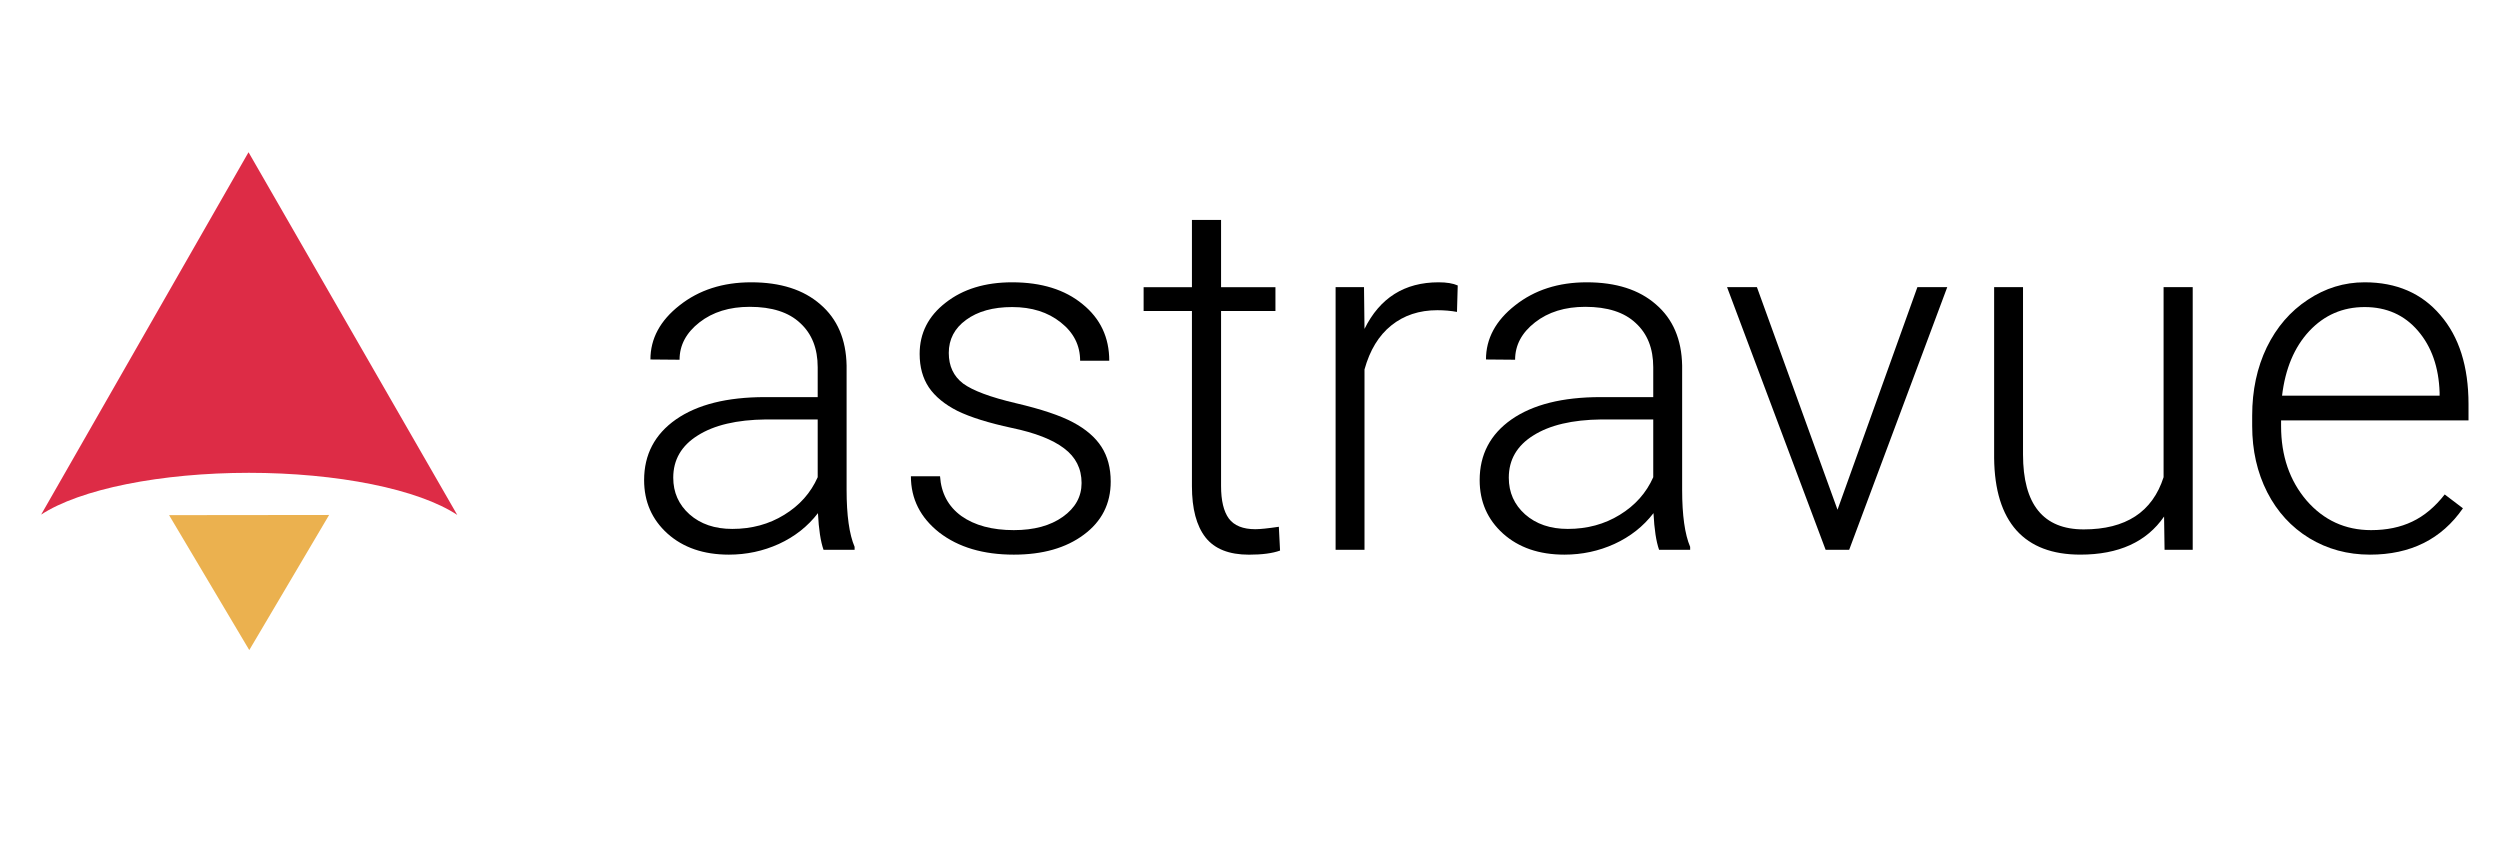
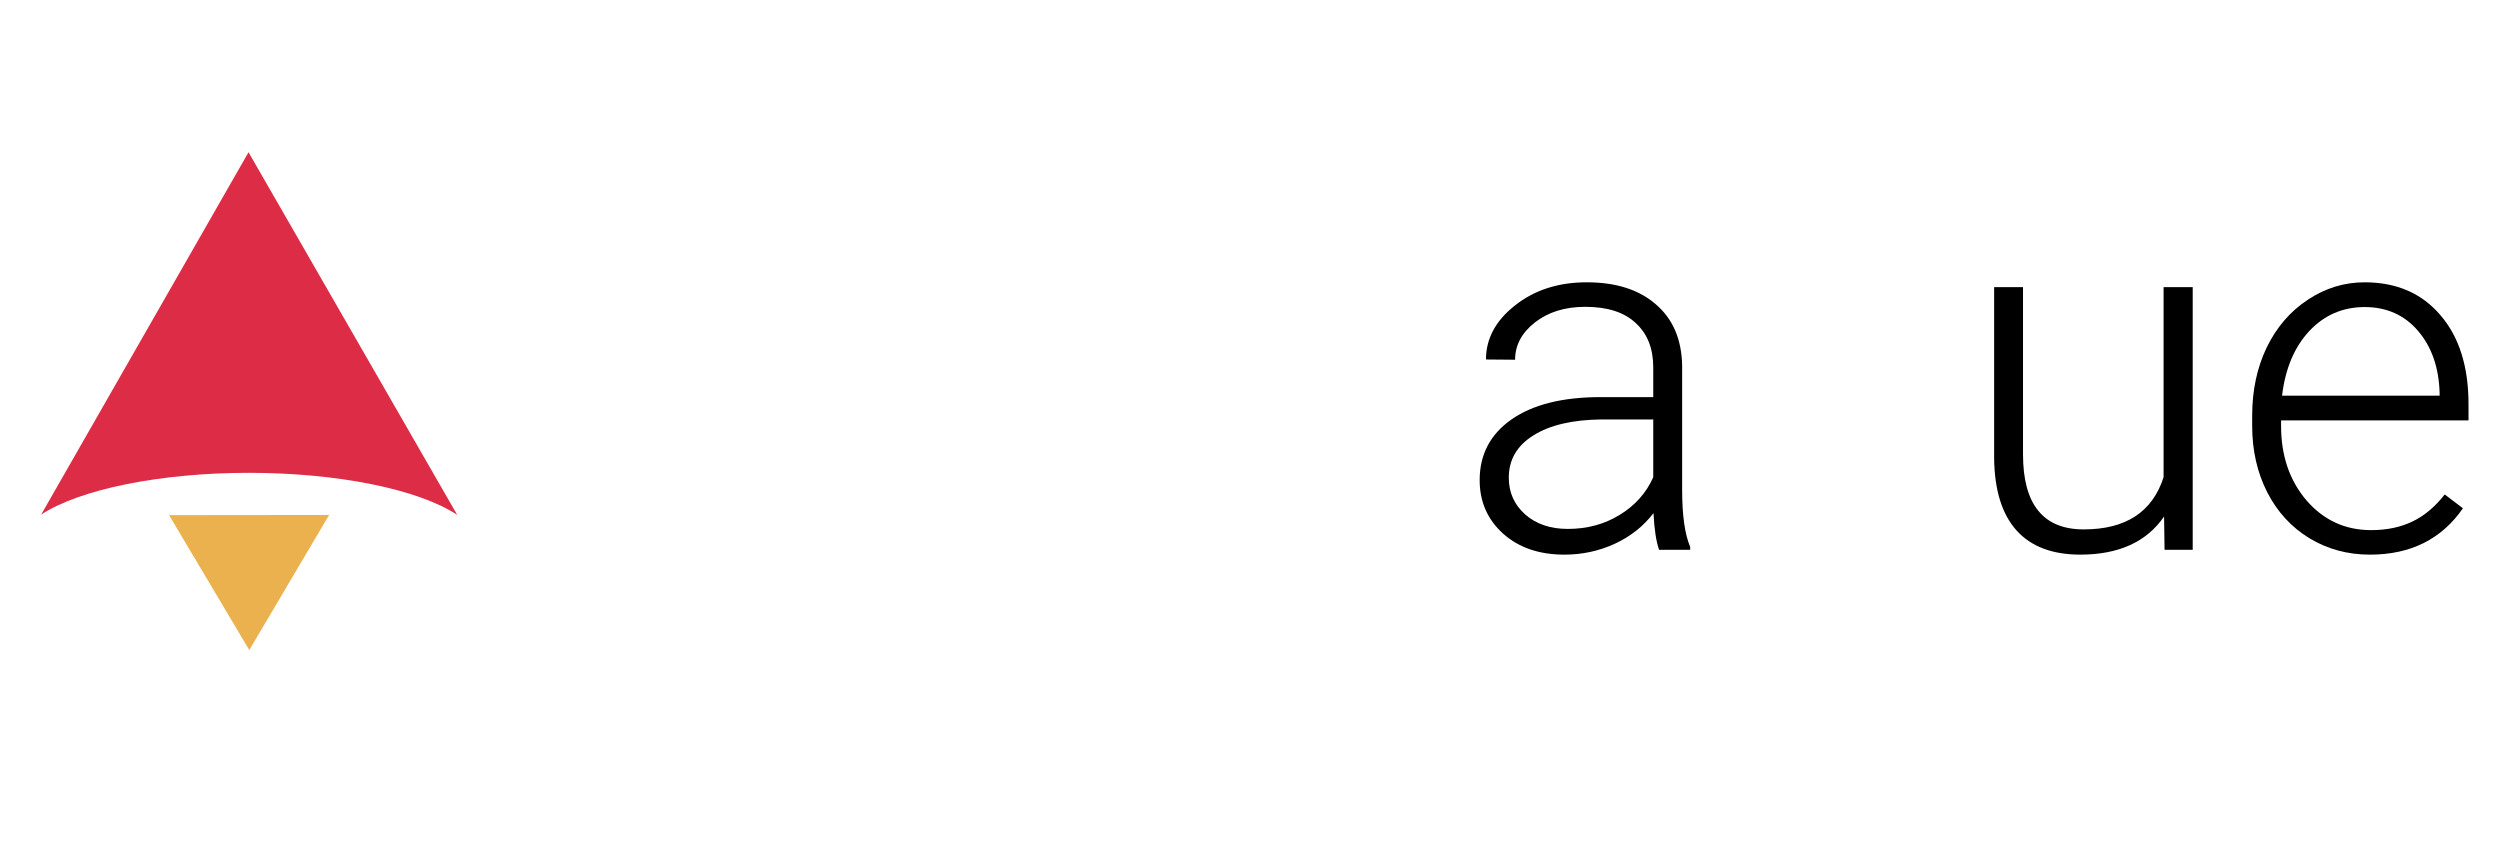
<svg xmlns="http://www.w3.org/2000/svg" width="141" height="48" viewBox="0 0 141 48" fill="none">
  <g id="logo_and_name 1">
    <g id="layer1">
      <g id="Astravue_text">
-         <path id="path2975" d="M46.447 31.008C46.283 30.543 46.178 29.853 46.132 28.941C45.557 29.689 44.822 30.269 43.928 30.679C43.042 31.081 42.102 31.282 41.107 31.282C39.683 31.282 38.528 30.885 37.643 30.091C36.766 29.297 36.328 28.293 36.328 27.079C36.328 25.637 36.926 24.496 38.122 23.657C39.327 22.817 41.002 22.397 43.147 22.397H46.118V20.713C46.118 19.655 45.79 18.824 45.133 18.222C44.484 17.61 43.535 17.305 42.284 17.305C41.143 17.305 40.199 17.597 39.45 18.181C38.702 18.765 38.327 19.468 38.327 20.289L36.684 20.275C36.684 19.098 37.232 18.08 38.327 17.222C39.423 16.355 40.769 15.922 42.367 15.922C44.019 15.922 45.32 16.337 46.269 17.168C47.227 17.989 47.72 19.139 47.748 20.617V27.627C47.748 29.059 47.898 30.132 48.2 30.844V31.008L46.447 31.008ZM41.299 29.831C42.394 29.831 43.371 29.566 44.229 29.037C45.096 28.507 45.726 27.8 46.118 26.915V23.657H43.188C41.554 23.675 40.276 23.976 39.354 24.56C38.432 25.135 37.971 25.929 37.971 26.942C37.971 27.773 38.277 28.462 38.889 29.009C39.509 29.557 40.313 29.831 41.299 29.831Z" fill="black" />
-         <path id="path2977" d="M61.001 27.243C61.001 26.431 60.672 25.779 60.015 25.286C59.367 24.793 58.386 24.41 57.071 24.136C55.757 23.853 54.734 23.533 54.004 23.177C53.283 22.812 52.744 22.37 52.388 21.849C52.041 21.329 51.868 20.7 51.868 19.96C51.868 18.792 52.356 17.829 53.333 17.072C54.31 16.305 55.56 15.922 57.085 15.922C58.737 15.922 60.061 16.333 61.056 17.154C62.06 17.966 62.562 19.029 62.562 20.344H60.919C60.919 19.477 60.554 18.756 59.823 18.181C59.102 17.606 58.189 17.318 57.085 17.318C56.008 17.318 55.141 17.56 54.483 18.044C53.835 18.518 53.511 19.139 53.511 19.906C53.511 20.645 53.78 21.22 54.319 21.631C54.867 22.032 55.857 22.402 57.29 22.739C58.733 23.077 59.81 23.438 60.522 23.821C61.243 24.204 61.777 24.665 62.124 25.203C62.471 25.742 62.644 26.395 62.644 27.161C62.644 28.412 62.137 29.411 61.124 30.159C60.12 30.907 58.806 31.282 57.181 31.282C55.455 31.282 54.054 30.866 52.977 30.036C51.909 29.196 51.375 28.138 51.375 26.86H53.018C53.082 27.818 53.484 28.567 54.223 29.105C54.972 29.634 55.958 29.899 57.181 29.899C58.322 29.899 59.244 29.648 59.947 29.146C60.65 28.644 61.001 28.01 61.001 27.243Z" fill="black" />
-         <path id="path2979" d="M68.868 12.406V16.198H71.935V17.54H68.868V27.41C68.868 28.232 69.014 28.843 69.306 29.245C69.607 29.646 70.105 29.847 70.799 29.847C71.072 29.847 71.515 29.801 72.127 29.71L72.195 31.052C71.766 31.207 71.182 31.284 70.443 31.284C69.32 31.284 68.503 30.96 67.992 30.312C67.48 29.655 67.225 28.692 67.225 27.424V17.54H64.5V16.198H67.225V12.406H68.868Z" fill="black" />
-         <path id="path2981" d="M82.174 17.592C81.828 17.528 81.458 17.496 81.065 17.496C80.043 17.496 79.176 17.784 78.464 18.359C77.761 18.924 77.259 19.75 76.958 20.837V31.008H75.328V16.196H76.93L76.958 18.55C77.825 16.798 79.217 15.922 81.134 15.922C81.59 15.922 81.951 15.981 82.216 16.1L82.174 17.592Z" fill="black" />
        <path id="path2983" d="M93.572 31.008C93.408 30.543 93.303 29.853 93.257 28.941C92.682 29.689 91.947 30.269 91.052 30.679C90.167 31.081 89.227 31.282 88.232 31.282C86.808 31.282 85.653 30.885 84.768 30.091C83.891 29.297 83.453 28.293 83.453 27.079C83.453 25.637 84.051 24.496 85.247 23.657C86.452 22.817 88.127 22.397 90.272 22.397H93.243V20.713C93.243 19.655 92.915 18.824 92.257 18.222C91.609 17.61 90.66 17.305 89.409 17.305C88.268 17.305 87.323 17.597 86.575 18.181C85.826 18.765 85.452 19.468 85.452 20.289L83.809 20.275C83.809 19.098 84.357 18.08 85.452 17.222C86.548 16.355 87.894 15.922 89.492 15.922C91.144 15.922 92.445 16.337 93.394 17.168C94.352 17.989 94.845 19.139 94.873 20.617V27.627C94.873 29.059 95.023 30.132 95.325 30.844V31.008L93.572 31.008ZM88.424 29.831C89.519 29.831 90.496 29.566 91.354 29.037C92.221 28.507 92.851 27.8 93.243 26.915V23.657H90.313C88.679 23.675 87.401 23.976 86.479 24.56C85.557 25.135 85.096 25.929 85.096 26.942C85.096 27.773 85.402 28.462 86.014 29.009C86.634 29.557 87.438 29.831 88.424 29.831Z" fill="black" />
-         <path id="path2985" d="M103.636 28.749L108.141 16.195H109.825L104.294 31.008H102.965L97.406 16.195H99.09L103.636 28.749Z" fill="black" />
        <path id="path2987" d="M122.054 29.132C121.068 30.565 119.493 31.281 117.33 31.281C115.75 31.281 114.55 30.825 113.728 29.912C112.907 28.991 112.487 27.631 112.469 25.833V16.195H114.098V25.628C114.098 28.448 115.239 29.858 117.521 29.858C119.895 29.858 121.396 28.877 122.026 26.914V16.195H123.669V31.008H122.081L122.054 29.132Z" fill="black" />
        <path id="path2989" d="M133.664 31.282C132.405 31.282 131.264 30.971 130.241 30.351C129.228 29.73 128.438 28.868 127.872 27.764C127.306 26.65 127.023 25.404 127.023 24.026V23.438C127.023 22.014 127.297 20.732 127.845 19.591C128.402 18.45 129.173 17.555 130.159 16.907C131.145 16.25 132.213 15.922 133.363 15.922C135.161 15.922 136.585 16.538 137.635 17.77C138.694 18.993 139.224 20.668 139.224 22.794V23.711H128.653V24.026C128.653 25.706 129.132 27.106 130.091 28.229C131.058 29.342 132.272 29.899 133.733 29.899C134.609 29.899 135.38 29.739 136.047 29.42C136.722 29.101 137.334 28.589 137.882 27.887L138.909 28.667C137.704 30.41 135.956 31.282 133.664 31.282ZM133.363 17.318C132.131 17.318 131.09 17.77 130.241 18.674C129.401 19.577 128.89 20.791 128.708 22.315H137.594V22.137C137.548 20.713 137.142 19.554 136.375 18.66C135.609 17.765 134.605 17.318 133.363 17.318Z" fill="black" />
      </g>
      <path id="Upper_Triangle" d="M14.017 8.586C14.011 8.586 7.84 19.379 7.837 19.384C7.835 19.389 3.374 27.178 2.32 29.024C3.401 28.317 5.071 27.721 7.141 27.305C9.211 26.889 11.6 26.668 14.037 26.667C16.486 26.667 18.886 26.89 20.963 27.309C23.04 27.729 24.712 28.329 25.788 29.041C24.765 27.258 20.225 19.373 20.222 19.369C20.219 19.364 14.023 8.586 14.017 8.586Z" fill="#DD2C46" />
      <path id="Lower_Triangle" d="M9.536 29.054C9.537 29.053 14.047 29.049 14.049 29.049C14.052 29.049 18.561 29.042 18.562 29.044C18.564 29.046 16.312 32.852 16.311 32.854C16.31 32.856 14.061 36.664 14.059 36.664C14.057 36.664 11.799 32.861 11.798 32.859C11.796 32.858 9.535 29.056 9.536 29.054V29.054Z" fill="#EBB14F" />
    </g>
  </g>
</svg>